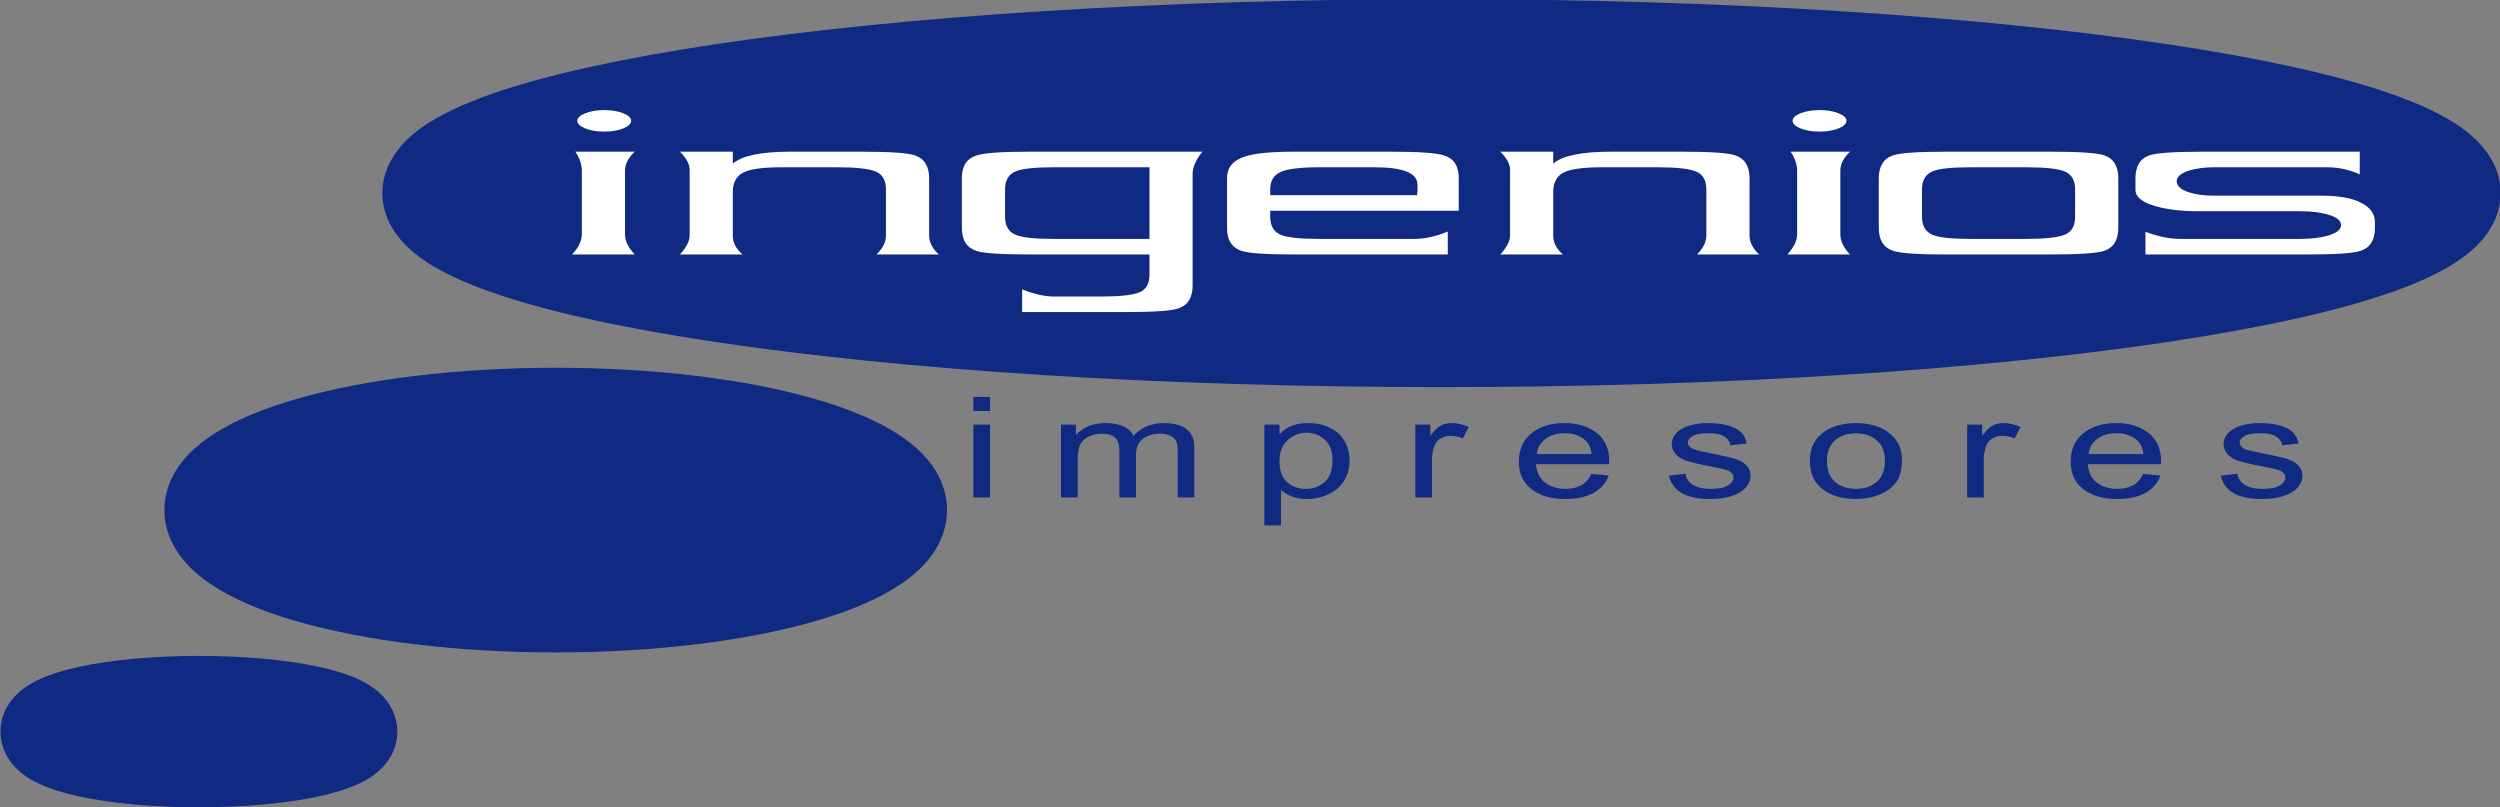
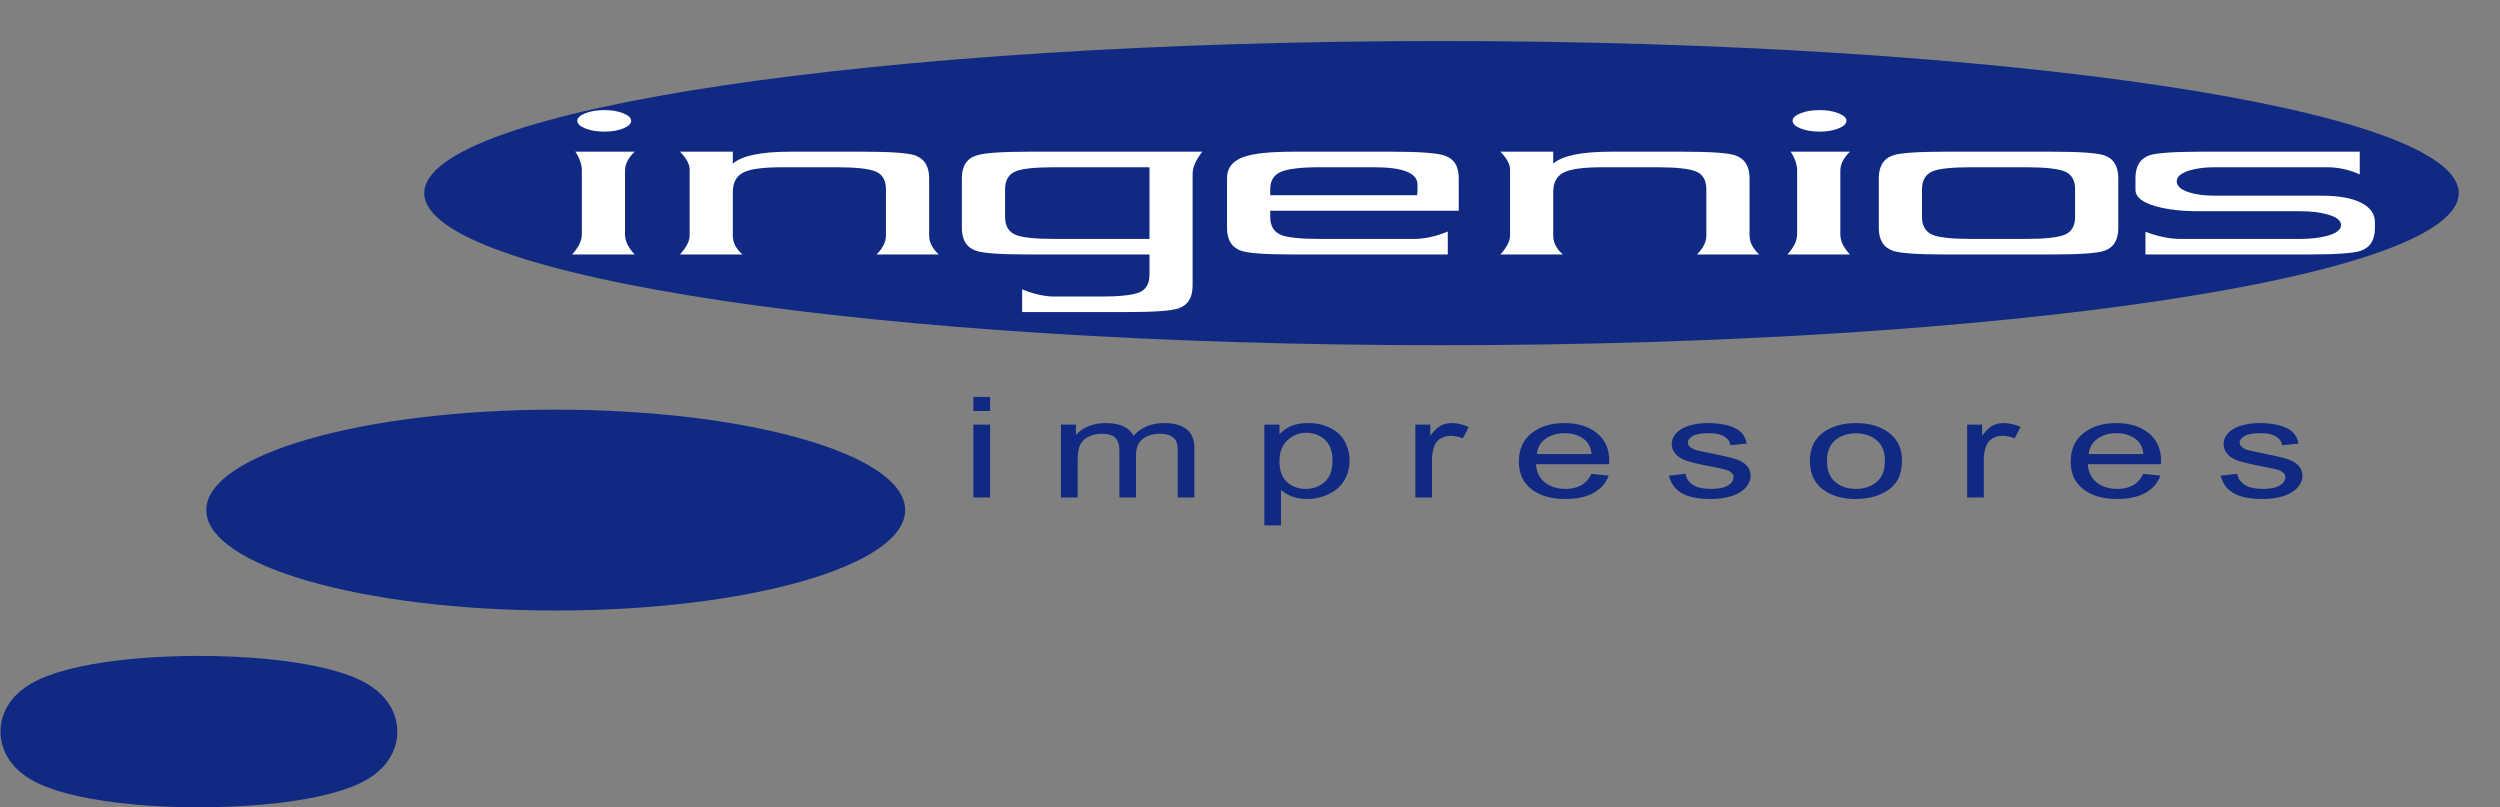
<svg xmlns="http://www.w3.org/2000/svg" width="238.7pt" height="77.1pt" viewBox="0 0 238.7 77.1" version="1.1">
  <rect x="0" y="0" width="238.7" height="77.1" fill="#808080" stroke="none" />
  <defs>
    <clipPath id="clip1">
      <path d="M 0 0 L 238.699 0 L 238.699 77.102 L 0 77.102 Z M 0 0 " />
    </clipPath>
    <clipPath id="clip2">
-       <path d="M 0 0 L 132 0 L 132 77.102 L 0 77.102 Z M 0 0 " />
-     </clipPath>
+       </clipPath>
    <clipPath id="clip3">
      <path d="M 0 21 L 80 21 L 80 77.102 L 0 77.102 Z M 0 21 " />
    </clipPath>
  </defs>
  <g id="surface1">
    <path style=" stroke:none;fill-rule:evenodd;fill:rgb(6.273%,16.479%,51.367%);fill-opacity:1;" d="M 40.508 18.438 C 40.508 10.418 83.992 3.918 137.633 3.918 C 191.273 3.918 234.758 10.418 234.758 18.438 C 234.758 26.457 191.273 32.961 137.633 32.961 C 83.992 32.961 40.508 26.457 40.508 18.438 Z M 40.508 18.438 " />
    <g clip-path="url(#clip1)" clip-rule="nonzero">
-       <path style="fill:none;stroke-width:79.999;stroke-linecap:butt;stroke-linejoin:miter;stroke:rgb(6.273%,16.479%,51.367%);stroke-opacity:1;stroke-miterlimit:4;" d="M 405.078 586.625 C 405.078 666.82 839.922 731.82 1376.328 731.82 C 1912.734 731.82 2347.578 666.82 2347.578 586.625 C 2347.578 506.43 1912.734 441.391 1376.328 441.391 C 839.922 441.391 405.078 506.43 405.078 586.625 Z M 405.078 586.625 " transform="matrix(0.1,0,0,-0.1,0,77.1)" />
-     </g>
+       </g>
    <path style=" stroke:none;fill-rule:evenodd;fill:rgb(6.273%,16.479%,51.367%);fill-opacity:1;" d="M 19.695 48.703 C 19.695 43.406 34.633 39.113 53.059 39.113 C 71.488 39.113 86.426 43.406 86.426 48.703 C 86.426 54 71.488 58.293 53.059 58.293 C 34.633 58.293 19.695 54 19.695 48.703 Z M 19.695 48.703 " />
    <g clip-path="url(#clip2)" clip-rule="nonzero">
      <path style="fill:none;stroke-width:79.999;stroke-linecap:butt;stroke-linejoin:miter;stroke:rgb(6.273%,16.479%,51.367%);stroke-opacity:1;stroke-miterlimit:4;" d="M 196.953 283.969 C 196.953 336.938 346.328 379.867 530.586 379.867 C 714.883 379.867 864.258 336.938 864.258 283.969 C 864.258 231 714.883 188.07 530.586 188.07 C 346.328 188.07 196.953 231 196.953 283.969 Z M 196.953 283.969 " transform="matrix(0.1,0,0,-0.1,0,77.1)" />
    </g>
    <path style=" stroke:none;fill-rule:evenodd;fill:rgb(6.273%,16.479%,51.367%);fill-opacity:1;" d="M 4.043 69.855 C 4.043 68.07 10.734 66.625 18.992 66.625 C 27.254 66.625 33.941 68.07 33.941 69.855 C 33.941 71.637 27.254 73.082 18.992 73.082 C 10.734 73.082 4.043 71.637 4.043 69.855 Z M 4.043 69.855 " />
    <g clip-path="url(#clip3)" clip-rule="nonzero">
      <path style="fill:none;stroke-width:79.999;stroke-linecap:butt;stroke-linejoin:miter;stroke:rgb(6.273%,16.479%,51.367%);stroke-opacity:1;stroke-miterlimit:4;" d="M 40.43 72.445 C 40.43 90.297 107.344 104.75 189.922 104.75 C 272.539 104.75 339.414 90.297 339.414 72.445 C 339.414 54.633 272.539 40.18 189.922 40.18 C 107.344 40.18 40.43 54.633 40.43 72.445 Z M 40.43 72.445 " transform="matrix(0.1,0,0,-0.1,0,77.1)" />
    </g>
    <path style=" stroke:none;fill-rule:evenodd;fill:rgb(6.273%,16.479%,51.367%);fill-opacity:1;" d="M 212.035 45.422 L 213.609 45.234 C 213.699 45.699 213.945 46.059 214.348 46.309 C 214.754 46.559 215.316 46.68 216.047 46.68 C 216.773 46.68 217.316 46.57 217.672 46.352 C 218.027 46.129 218.203 45.871 218.203 45.574 C 218.203 45.309 218.047 45.102 217.727 44.949 C 217.504 44.844 216.965 44.711 216.098 44.547 C 214.938 44.332 214.129 44.141 213.68 43.984 C 213.23 43.824 212.887 43.605 212.656 43.324 C 212.422 43.043 212.309 42.734 212.309 42.395 C 212.309 42.086 212.402 41.797 212.594 41.535 C 212.785 41.27 213.047 41.051 213.379 40.879 C 213.621 40.742 213.961 40.629 214.383 40.535 C 214.809 40.441 215.27 40.395 215.754 40.395 C 216.492 40.395 217.137 40.473 217.691 40.633 C 218.246 40.789 218.656 41 218.922 41.27 C 219.188 41.539 219.371 41.902 219.469 42.352 L 217.914 42.512 C 217.844 42.148 217.641 41.867 217.301 41.664 C 216.965 41.461 216.488 41.359 215.871 41.359 C 215.141 41.359 214.621 41.449 214.312 41.629 C 214.004 41.805 213.844 42.016 213.844 42.254 C 213.844 42.41 213.91 42.547 214.039 42.668 C 214.172 42.793 214.371 42.898 214.645 42.98 C 214.805 43.027 215.27 43.125 216.047 43.281 C 217.172 43.504 217.953 43.688 218.398 43.828 C 218.844 43.969 219.195 44.176 219.449 44.445 C 219.703 44.715 219.836 45.051 219.836 45.453 C 219.836 45.844 219.676 46.211 219.367 46.559 C 219.059 46.906 218.609 47.172 218.027 47.363 C 217.445 47.551 216.785 47.645 216.047 47.645 C 214.828 47.645 213.898 47.461 213.258 47.086 C 212.621 46.711 212.215 46.156 212.035 45.422 Z M 199.426 43.355 L 204.652 43.355 C 204.586 42.773 204.383 42.332 204.055 42.039 C 203.547 41.586 202.895 41.359 202.09 41.359 C 201.359 41.359 200.746 41.539 200.254 41.902 C 199.754 42.266 199.48 42.75 199.426 43.355 Z M 204.637 45.246 L 206.281 45.406 C 206.023 46.117 205.547 46.668 204.848 47.059 C 204.148 47.449 203.254 47.645 202.172 47.645 C 200.797 47.645 199.715 47.332 198.91 46.707 C 198.109 46.082 197.711 45.207 197.711 44.078 C 197.711 42.91 198.113 42.008 198.926 41.363 C 199.734 40.719 200.785 40.395 202.078 40.395 C 203.336 40.395 204.352 40.711 205.145 41.344 C 205.938 41.973 206.34 42.863 206.34 44.008 C 206.34 44.078 206.336 44.184 206.328 44.32 L 199.34 44.32 C 199.395 45.086 199.684 45.668 200.211 46.074 C 200.73 46.48 201.383 46.68 202.172 46.68 C 202.754 46.68 203.246 46.566 203.656 46.34 C 204.07 46.109 204.395 45.746 204.637 45.246 Z M 187.824 47.5 L 187.824 40.543 L 189.254 40.543 L 189.254 41.609 C 189.617 41.113 189.961 40.789 190.266 40.629 C 190.574 40.473 190.922 40.395 191.289 40.395 C 191.824 40.395 192.371 40.52 192.926 40.766 L 192.355 41.855 C 191.973 41.695 191.59 41.613 191.199 41.613 C 190.855 41.613 190.547 41.691 190.27 41.848 C 189.996 42 189.797 42.215 189.68 42.492 C 189.504 42.91 189.414 43.367 189.414 43.863 L 189.414 47.5 Z M 174.438 44.023 C 174.438 44.91 174.699 45.578 175.227 46.02 C 175.754 46.461 176.41 46.68 177.211 46.68 C 178.004 46.68 178.656 46.461 179.184 46.016 C 179.711 45.57 179.973 44.895 179.973 43.984 C 179.973 43.129 179.711 42.477 179.18 42.035 C 178.652 41.594 177.992 41.375 177.211 41.375 C 176.41 41.375 175.754 41.594 175.227 42.031 C 174.699 42.473 174.438 43.137 174.438 44.023 Z M 172.809 44.02 C 172.809 42.734 173.297 41.785 174.258 41.164 C 175.066 40.652 176.047 40.395 177.211 40.395 C 178.504 40.395 179.555 40.707 180.371 41.332 C 181.191 41.957 181.598 42.82 181.598 43.922 C 181.598 44.816 181.422 45.516 181.055 46.027 C 180.695 46.539 180.172 46.938 179.473 47.223 C 178.781 47.504 178.027 47.645 177.211 47.645 C 175.895 47.645 174.836 47.336 174.023 46.711 C 173.215 46.09 172.809 45.191 172.809 44.02 Z M 159.348 45.422 L 160.922 45.234 C 161.012 45.699 161.258 46.059 161.66 46.309 C 162.066 46.555 162.629 46.68 163.355 46.68 C 164.09 46.68 164.629 46.57 164.984 46.352 C 165.34 46.129 165.516 45.871 165.516 45.574 C 165.516 45.309 165.355 45.102 165.039 44.945 C 164.816 44.844 164.273 44.711 163.41 44.547 C 162.254 44.332 161.441 44.141 160.992 43.984 C 160.547 43.824 160.199 43.605 159.969 43.324 C 159.734 43.043 159.617 42.734 159.617 42.395 C 159.617 42.082 159.715 41.797 159.906 41.535 C 160.098 41.27 160.355 41.051 160.688 40.879 C 160.934 40.742 161.27 40.629 161.695 40.535 C 162.121 40.441 162.578 40.395 163.066 40.395 C 163.805 40.395 164.449 40.473 165.004 40.629 C 165.559 40.789 165.969 41 166.234 41.27 C 166.504 41.539 166.684 41.898 166.781 42.352 L 165.227 42.512 C 165.156 42.148 164.953 41.867 164.613 41.664 C 164.277 41.461 163.801 41.359 163.184 41.359 C 162.453 41.359 161.934 41.449 161.629 41.629 C 161.312 41.805 161.156 42.016 161.156 42.254 C 161.156 42.406 161.223 42.547 161.352 42.668 C 161.48 42.793 161.684 42.898 161.961 42.98 C 162.117 43.027 162.586 43.125 163.359 43.281 C 164.48 43.504 165.266 43.688 165.715 43.828 C 166.156 43.969 166.508 44.176 166.762 44.445 C 167.016 44.715 167.145 45.051 167.145 45.449 C 167.145 45.844 166.988 46.211 166.68 46.559 C 166.371 46.906 165.926 47.172 165.34 47.363 C 164.758 47.551 164.098 47.645 163.359 47.645 C 162.141 47.645 161.215 47.457 160.57 47.086 C 159.934 46.711 159.523 46.156 159.348 45.422 Z M 146.738 43.355 L 151.965 43.355 C 151.895 42.773 151.695 42.332 151.367 42.039 C 150.859 41.586 150.211 41.359 149.402 41.359 C 148.672 41.359 148.059 41.539 147.562 41.902 C 147.066 42.266 146.797 42.75 146.738 43.355 Z M 151.949 45.246 L 153.594 45.406 C 153.34 46.117 152.855 46.668 152.16 47.059 C 151.461 47.449 150.566 47.645 149.48 47.645 C 148.109 47.645 147.023 47.332 146.223 46.707 C 145.422 46.082 145.02 45.207 145.02 44.078 C 145.02 42.91 145.426 42.004 146.234 41.359 C 147.047 40.715 148.098 40.395 149.391 40.395 C 150.641 40.395 151.664 40.711 152.461 41.34 C 153.254 41.973 153.648 42.863 153.648 44.008 C 153.648 44.078 153.645 44.184 153.637 44.32 L 146.648 44.32 C 146.711 45.082 146.996 45.668 147.52 46.074 C 148.047 46.477 148.695 46.68 149.48 46.68 C 150.059 46.68 150.559 46.566 150.969 46.34 C 151.379 46.109 151.711 45.746 151.949 45.246 Z M 135.137 47.5 L 135.137 40.543 L 136.566 40.543 L 136.566 41.605 C 136.93 41.113 137.27 40.789 137.578 40.629 C 137.887 40.473 138.227 40.395 138.602 40.395 C 139.137 40.395 139.684 40.52 140.238 40.766 L 139.672 41.855 C 139.281 41.695 138.898 41.613 138.512 41.613 C 138.172 41.613 137.855 41.691 137.586 41.848 C 137.305 42 137.109 42.215 136.992 42.488 C 136.816 42.91 136.727 43.367 136.727 43.863 L 136.727 47.5 Z M 122.164 44.062 C 122.164 44.953 122.41 45.613 122.895 46.039 C 123.383 46.469 123.973 46.68 124.672 46.68 C 125.371 46.68 125.973 46.461 126.477 46.02 C 126.98 45.574 127.23 44.891 127.23 43.965 C 127.23 43.082 126.984 42.418 126.492 41.98 C 126.004 41.539 125.422 41.32 124.738 41.32 C 124.062 41.32 123.465 41.555 122.945 42.02 C 122.426 42.488 122.164 43.168 122.164 44.062 Z M 120.719 50.164 L 120.719 40.543 L 122.164 40.543 L 122.164 41.457 C 122.508 41.102 122.891 40.836 123.32 40.66 C 123.754 40.484 124.273 40.395 124.883 40.395 C 125.684 40.395 126.391 40.547 127.004 40.852 C 127.617 41.156 128.078 41.586 128.391 42.141 C 128.703 42.695 128.859 43.305 128.859 43.969 C 128.859 44.68 128.684 45.316 128.34 45.887 C 127.996 46.453 127.496 46.891 126.84 47.191 C 126.184 47.496 125.496 47.645 124.773 47.645 C 124.242 47.645 123.766 47.562 123.348 47.398 C 122.926 47.234 122.586 47.023 122.309 46.773 L 122.309 50.164 Z M 101.301 47.5 L 101.301 40.543 L 102.73 40.543 L 102.73 41.523 C 103.027 41.184 103.422 40.91 103.906 40.703 C 104.395 40.496 104.949 40.395 105.57 40.395 C 106.266 40.395 106.84 40.5 107.277 40.715 C 107.723 40.926 108.035 41.227 108.219 41.609 C 108.965 40.801 109.934 40.395 111.129 40.395 C 112.062 40.395 112.781 40.586 113.281 40.965 C 113.785 41.348 114.035 41.938 114.035 42.73 L 114.035 47.5 L 112.445 47.5 L 112.445 43.121 C 112.445 42.648 112.395 42.309 112.289 42.102 C 112.188 41.895 112.004 41.73 111.727 41.602 C 111.461 41.477 111.137 41.414 110.77 41.414 C 110.109 41.414 109.559 41.574 109.121 41.902 C 108.684 42.227 108.465 42.746 108.465 43.461 L 108.465 47.5 L 106.879 47.5 L 106.879 42.984 C 106.879 42.461 106.746 42.066 106.484 41.805 C 106.227 41.543 105.805 41.414 105.215 41.414 C 104.77 41.414 104.355 41.5 103.977 41.676 C 103.598 41.848 103.32 42.105 103.148 42.441 C 102.98 42.777 102.895 43.262 102.895 43.895 L 102.895 47.5 Z M 92.938 40.543 L 94.535 40.543 L 94.535 47.5 L 92.938 47.5 Z M 92.938 37.902 L 94.535 37.902 L 94.535 39.242 L 92.938 39.242 Z M 92.938 37.902 " />
    <path style=" stroke:none;fill-rule:evenodd;fill:rgb(100%,100%,100%);fill-opacity:1;" d="M 226.758 21.766 C 226.758 22.922 226.297 23.652 225.371 23.957 C 224.676 24.184 223.004 24.297 220.355 24.297 L 204.848 24.297 L 204.848 22.129 C 206.059 22.586 207.176 22.812 208.199 22.812 L 219.617 22.812 C 220.602 22.812 221.465 22.715 222.203 22.516 C 223.086 22.273 223.523 21.934 223.523 21.488 C 223.523 21.051 223.086 20.707 222.203 20.465 C 221.465 20.266 220.602 20.168 219.617 20.168 L 209.926 20.168 C 208.344 20.168 207.004 20.016 205.895 19.711 C 204.559 19.348 203.895 18.816 203.895 18.121 L 203.895 17.008 C 203.895 15.855 204.344 15.129 205.246 14.824 C 205.945 14.598 207.617 14.484 210.262 14.484 L 225.309 14.484 L 225.309 16.652 C 224.305 16.195 223.258 15.969 222.172 15.969 L 211.434 15.969 C 210.531 15.969 209.719 16.074 209.004 16.285 C 208.223 16.547 207.836 16.879 207.836 17.289 C 207.836 17.746 208.199 18.098 208.941 18.34 C 209.617 18.57 210.449 18.684 211.434 18.684 L 221.648 18.684 C 223.289 18.684 224.551 18.906 225.434 19.355 C 226.316 19.805 226.758 20.426 226.758 21.215 Z M 198.129 20.715 L 198.129 18.066 C 198.129 17.215 197.805 16.652 197.16 16.379 C 196.512 16.105 195.266 15.969 193.422 15.969 L 188.219 15.969 C 186.379 15.969 185.141 16.098 184.527 16.355 C 183.852 16.645 183.512 17.215 183.512 18.066 L 183.512 20.715 C 183.512 21.566 183.852 22.137 184.527 22.426 C 185.141 22.684 186.379 22.812 188.219 22.812 L 193.422 22.812 C 195.266 22.812 196.512 22.676 197.16 22.402 C 197.805 22.129 198.129 21.566 198.129 20.715 Z M 202.254 21.766 C 202.254 22.922 201.801 23.652 200.898 23.957 C 200.18 24.184 198.508 24.297 195.883 24.297 L 185.789 24.297 C 183.141 24.297 181.469 24.184 180.773 23.957 C 179.852 23.652 179.387 22.922 179.387 21.766 L 179.387 17.016 C 179.387 15.859 179.852 15.129 180.773 14.824 C 181.469 14.598 183.141 14.484 185.789 14.484 L 195.883 14.484 C 198.508 14.484 200.18 14.598 200.898 14.824 C 201.801 15.129 202.254 15.859 202.254 17.016 Z M 176.633 24.297 L 170.664 24.297 C 171.281 23.613 171.59 22.977 171.59 22.383 L 171.59 16.281 C 171.59 15.707 171.383 15.105 170.973 14.484 L 176.633 14.484 C 176.02 15.074 175.715 15.676 175.715 16.281 L 175.715 22.383 C 175.715 23.008 176.02 23.645 176.633 24.297 Z M 176.297 11.527 C 176.297 11.812 176.047 12.059 175.547 12.262 C 175.039 12.465 174.438 12.566 173.742 12.566 C 173.023 12.566 172.414 12.465 171.91 12.262 C 171.41 12.059 171.156 11.812 171.156 11.527 C 171.156 11.258 171.41 11.02 171.91 10.816 C 172.414 10.613 173.023 10.512 173.742 10.512 C 174.438 10.512 175.039 10.613 175.547 10.816 C 176.047 11.02 176.297 11.258 176.297 11.527 Z M 167.965 24.297 L 162.027 24.297 C 162.621 23.703 162.922 23.102 162.922 22.496 L 162.922 18.066 C 162.922 17.215 162.598 16.652 161.949 16.379 C 161.305 16.105 160.062 15.969 158.219 15.969 L 153.031 15.969 C 151.188 15.969 149.938 16.137 149.285 16.48 C 148.629 16.824 148.301 17.441 148.301 18.34 L 148.301 22.496 C 148.301 23.164 148.609 23.766 149.227 24.297 L 143.254 24.297 C 143.871 23.613 144.18 23.012 144.18 22.496 L 144.18 16.195 C 144.18 15.68 143.871 15.109 143.254 14.484 L 148.301 14.484 L 148.301 15.625 C 149.164 14.863 151.004 14.484 153.809 14.484 L 160.672 14.484 C 163.297 14.484 164.965 14.598 165.656 14.824 C 166.578 15.129 167.047 15.859 167.047 17.016 L 167.047 22.496 C 167.047 23.117 167.348 23.719 167.965 24.297 Z M 135.344 17.633 C 135.344 16.523 133.965 15.969 131.215 15.969 L 126.004 15.969 C 124.23 15.969 123.004 16.113 122.312 16.402 C 121.629 16.691 121.281 17.246 121.281 18.066 L 121.281 18.637 L 135.312 18.637 C 135.312 18.531 135.324 18.363 135.344 18.137 C 135.344 17.906 135.344 17.738 135.344 17.633 Z M 139.281 20.121 L 121.281 20.121 L 121.281 20.695 C 121.281 21.57 121.621 22.145 122.297 22.422 C 122.914 22.684 124.148 22.812 125.996 22.812 L 135.004 22.812 C 136.027 22.812 137.105 22.578 138.234 22.105 L 138.234 24.297 L 123.527 24.297 C 120.902 24.297 119.238 24.184 118.547 23.957 C 117.617 23.652 117.156 22.922 117.156 21.766 L 117.156 17.016 C 117.156 16.012 117.715 15.328 118.82 14.961 C 119.742 14.645 121.312 14.484 123.527 14.484 L 132.883 14.484 C 135.527 14.484 137.199 14.605 137.898 14.848 C 138.82 15.137 139.281 15.855 139.281 17.008 Z M 109.754 15.969 L 100.691 15.969 C 98.84 15.969 97.602 16.098 96.984 16.355 C 96.305 16.633 95.965 17.203 95.965 18.074 L 95.965 20.707 C 95.965 21.578 96.305 22.148 96.984 22.426 C 97.602 22.684 98.84 22.812 100.691 22.812 L 109.754 22.812 Z M 114.797 14.484 C 114.18 15.273 113.871 15.973 113.871 16.582 L 113.871 27.27 C 113.871 28.422 113.41 29.152 112.488 29.457 C 111.789 29.684 110.129 29.797 107.504 29.797 L 97.594 29.797 L 97.594 27.629 C 98.727 28.086 99.766 28.316 100.715 28.316 L 105.031 28.316 C 106.879 28.316 108.129 28.184 108.777 27.918 C 109.426 27.652 109.754 27.09 109.754 26.227 L 109.754 24.297 L 98.254 24.297 C 95.602 24.297 93.926 24.184 93.227 23.957 C 92.305 23.652 91.84 22.922 91.84 21.766 L 91.84 17.016 C 91.84 15.859 92.301 15.137 93.227 14.848 C 93.922 14.605 95.594 14.484 98.242 14.484 Z M 89.633 24.297 L 83.695 24.297 C 84.289 23.703 84.59 23.102 84.59 22.496 L 84.59 18.066 C 84.59 17.215 84.262 16.652 83.617 16.379 C 82.973 16.105 81.73 15.969 79.887 15.969 L 74.703 15.969 C 72.855 15.969 71.605 16.137 70.957 16.48 C 70.297 16.824 69.969 17.441 69.969 18.34 L 69.969 22.496 C 69.969 23.164 70.277 23.766 70.895 24.297 L 64.922 24.297 C 65.539 23.613 65.848 23.012 65.848 22.496 L 65.848 16.195 C 65.848 15.68 65.539 15.109 64.922 14.484 L 69.969 14.484 L 69.969 15.625 C 70.836 14.863 72.668 14.484 75.477 14.484 L 82.34 14.484 C 84.965 14.484 86.629 14.598 87.328 14.824 C 88.246 15.129 88.715 15.859 88.715 17.016 L 88.715 22.496 C 88.715 23.117 89.016 23.719 89.633 24.297 Z M 60.602 24.297 L 54.629 24.297 C 55.246 23.613 55.555 22.977 55.555 22.383 L 55.555 16.281 C 55.555 15.707 55.348 15.105 54.938 14.484 L 60.602 14.484 C 59.984 15.074 59.676 15.676 59.676 16.281 L 59.676 22.383 C 59.676 23.008 59.984 23.645 60.602 24.297 Z M 60.262 11.527 C 60.262 11.812 60.012 12.059 59.508 12.262 C 59.004 12.465 58.406 12.566 57.711 12.566 C 56.988 12.566 56.379 12.465 55.879 12.262 C 55.379 12.059 55.121 11.812 55.121 11.527 C 55.121 11.258 55.379 11.02 55.879 10.816 C 56.379 10.613 56.988 10.512 57.711 10.512 C 58.406 10.512 59.004 10.613 59.508 10.816 C 60.012 11.02 60.262 11.258 60.262 11.527 Z M 60.262 11.527 " />
  </g>
</svg>